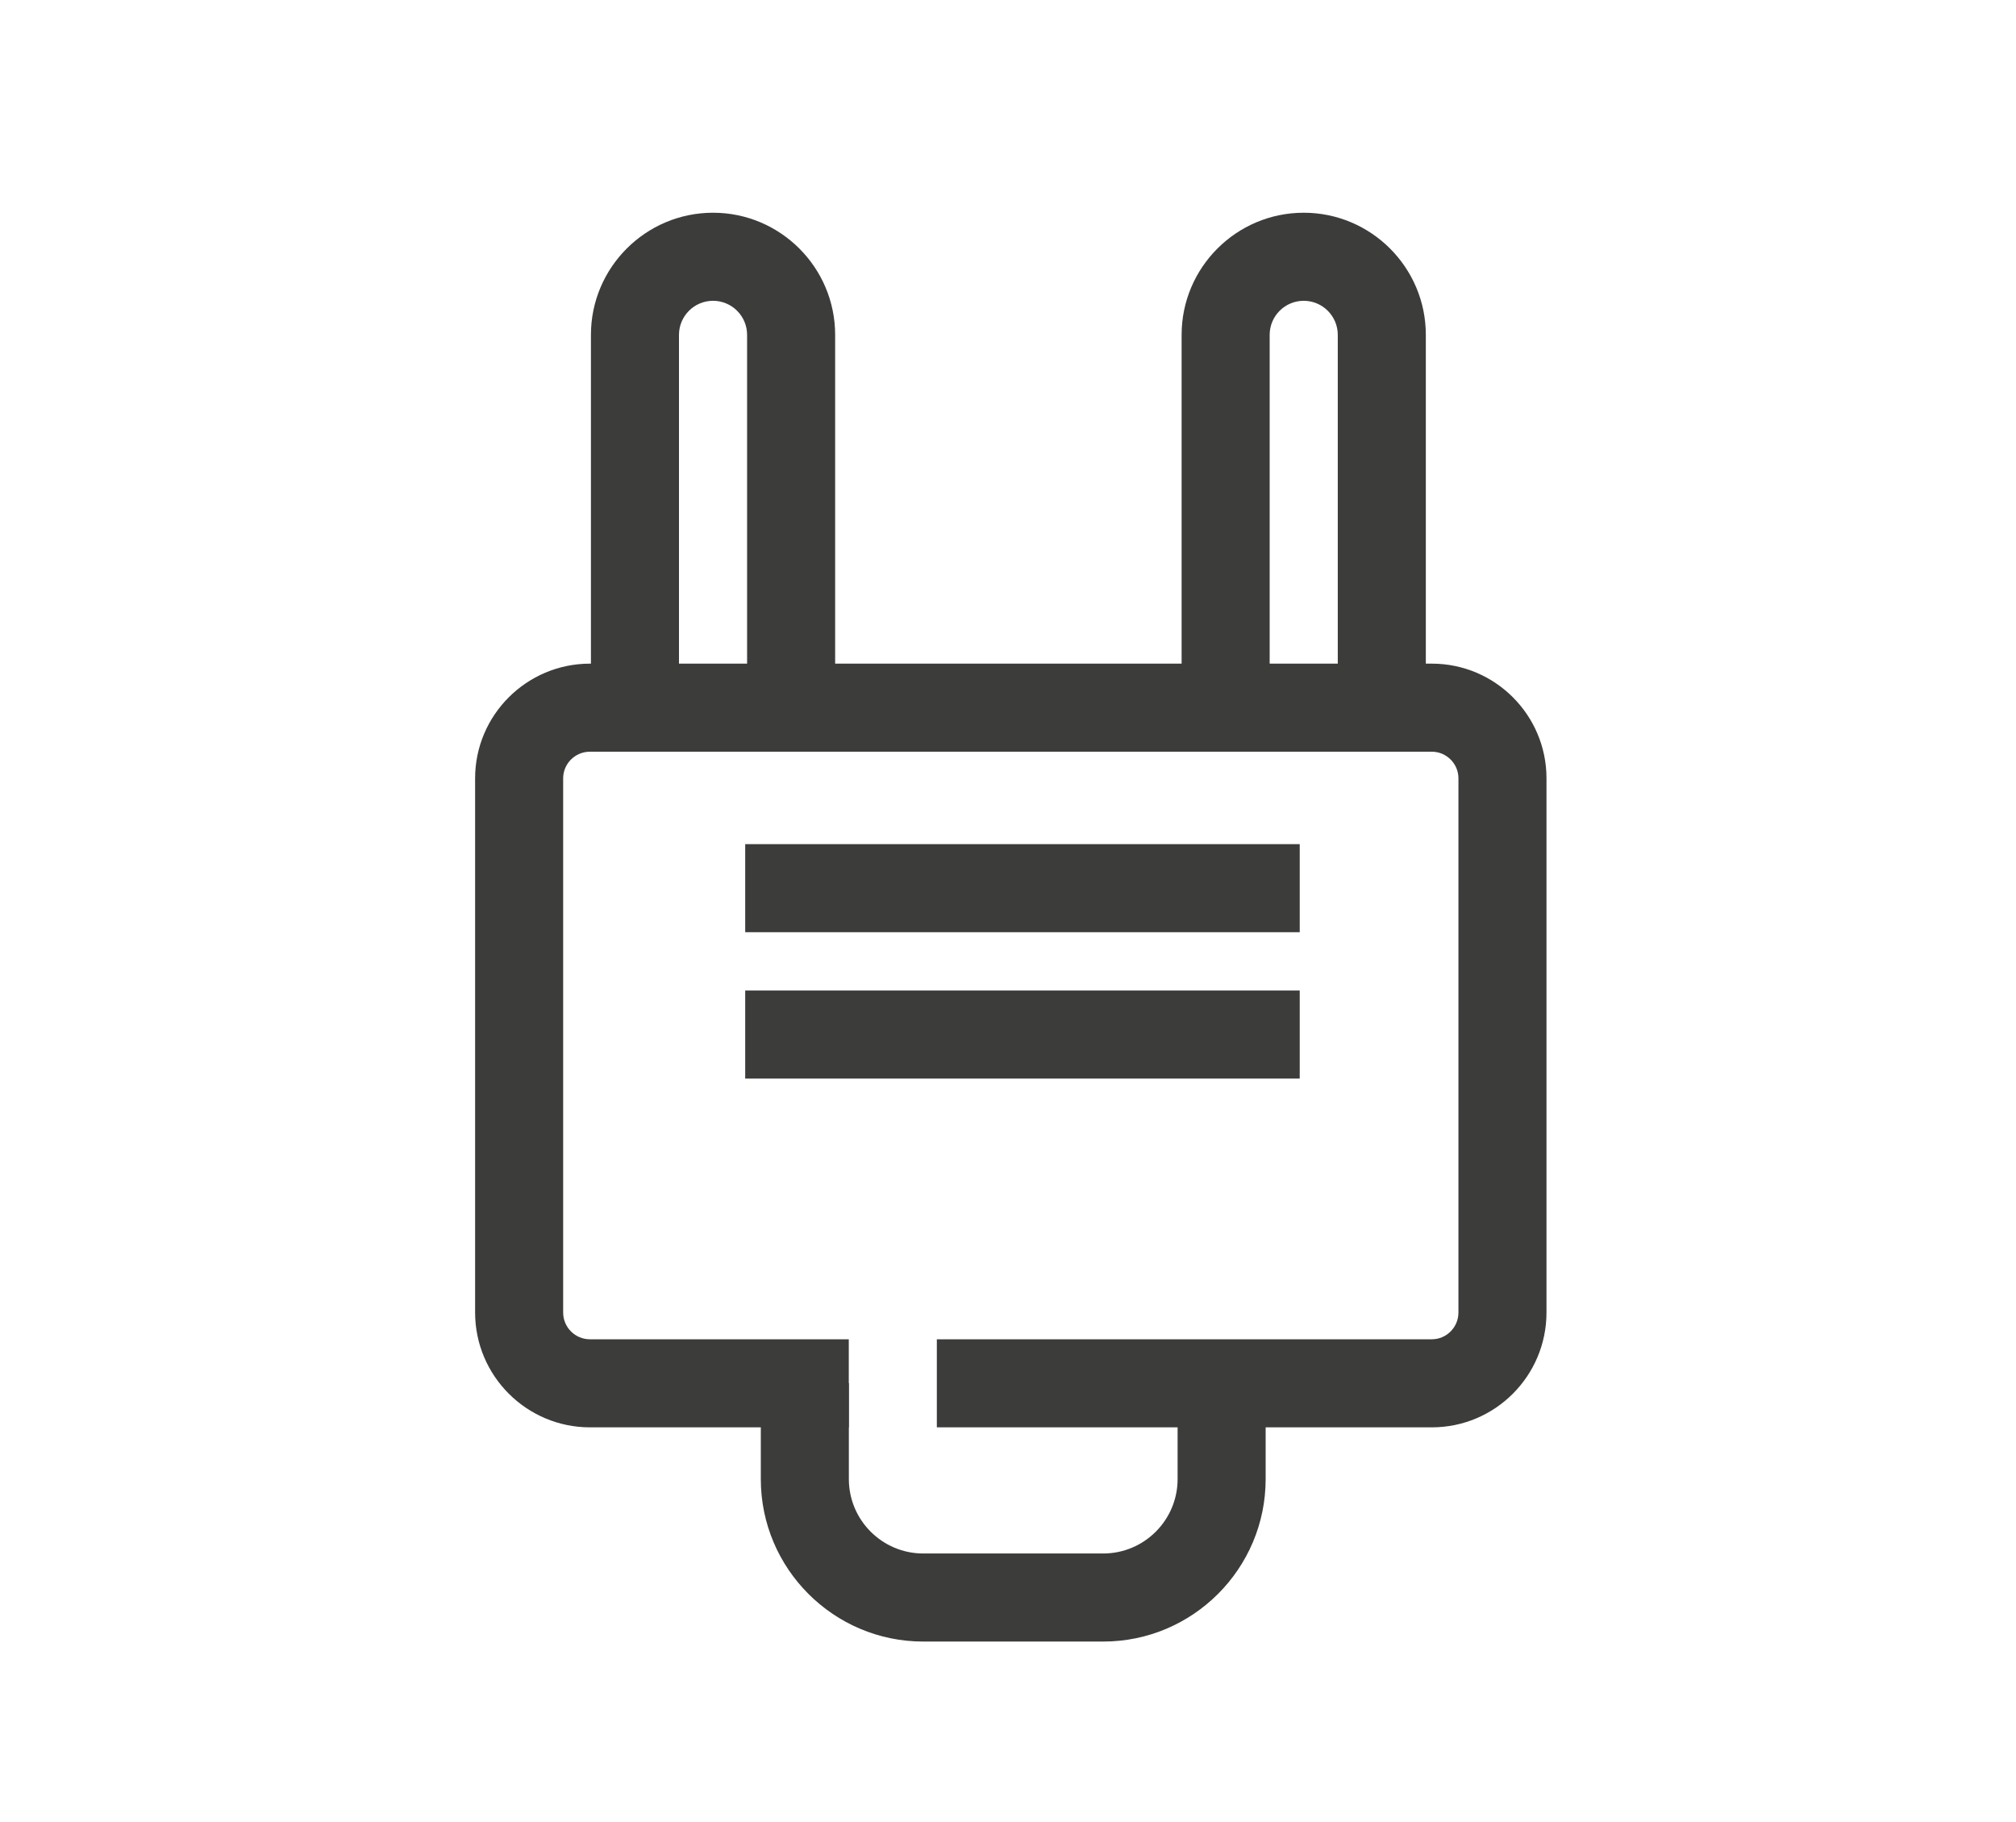
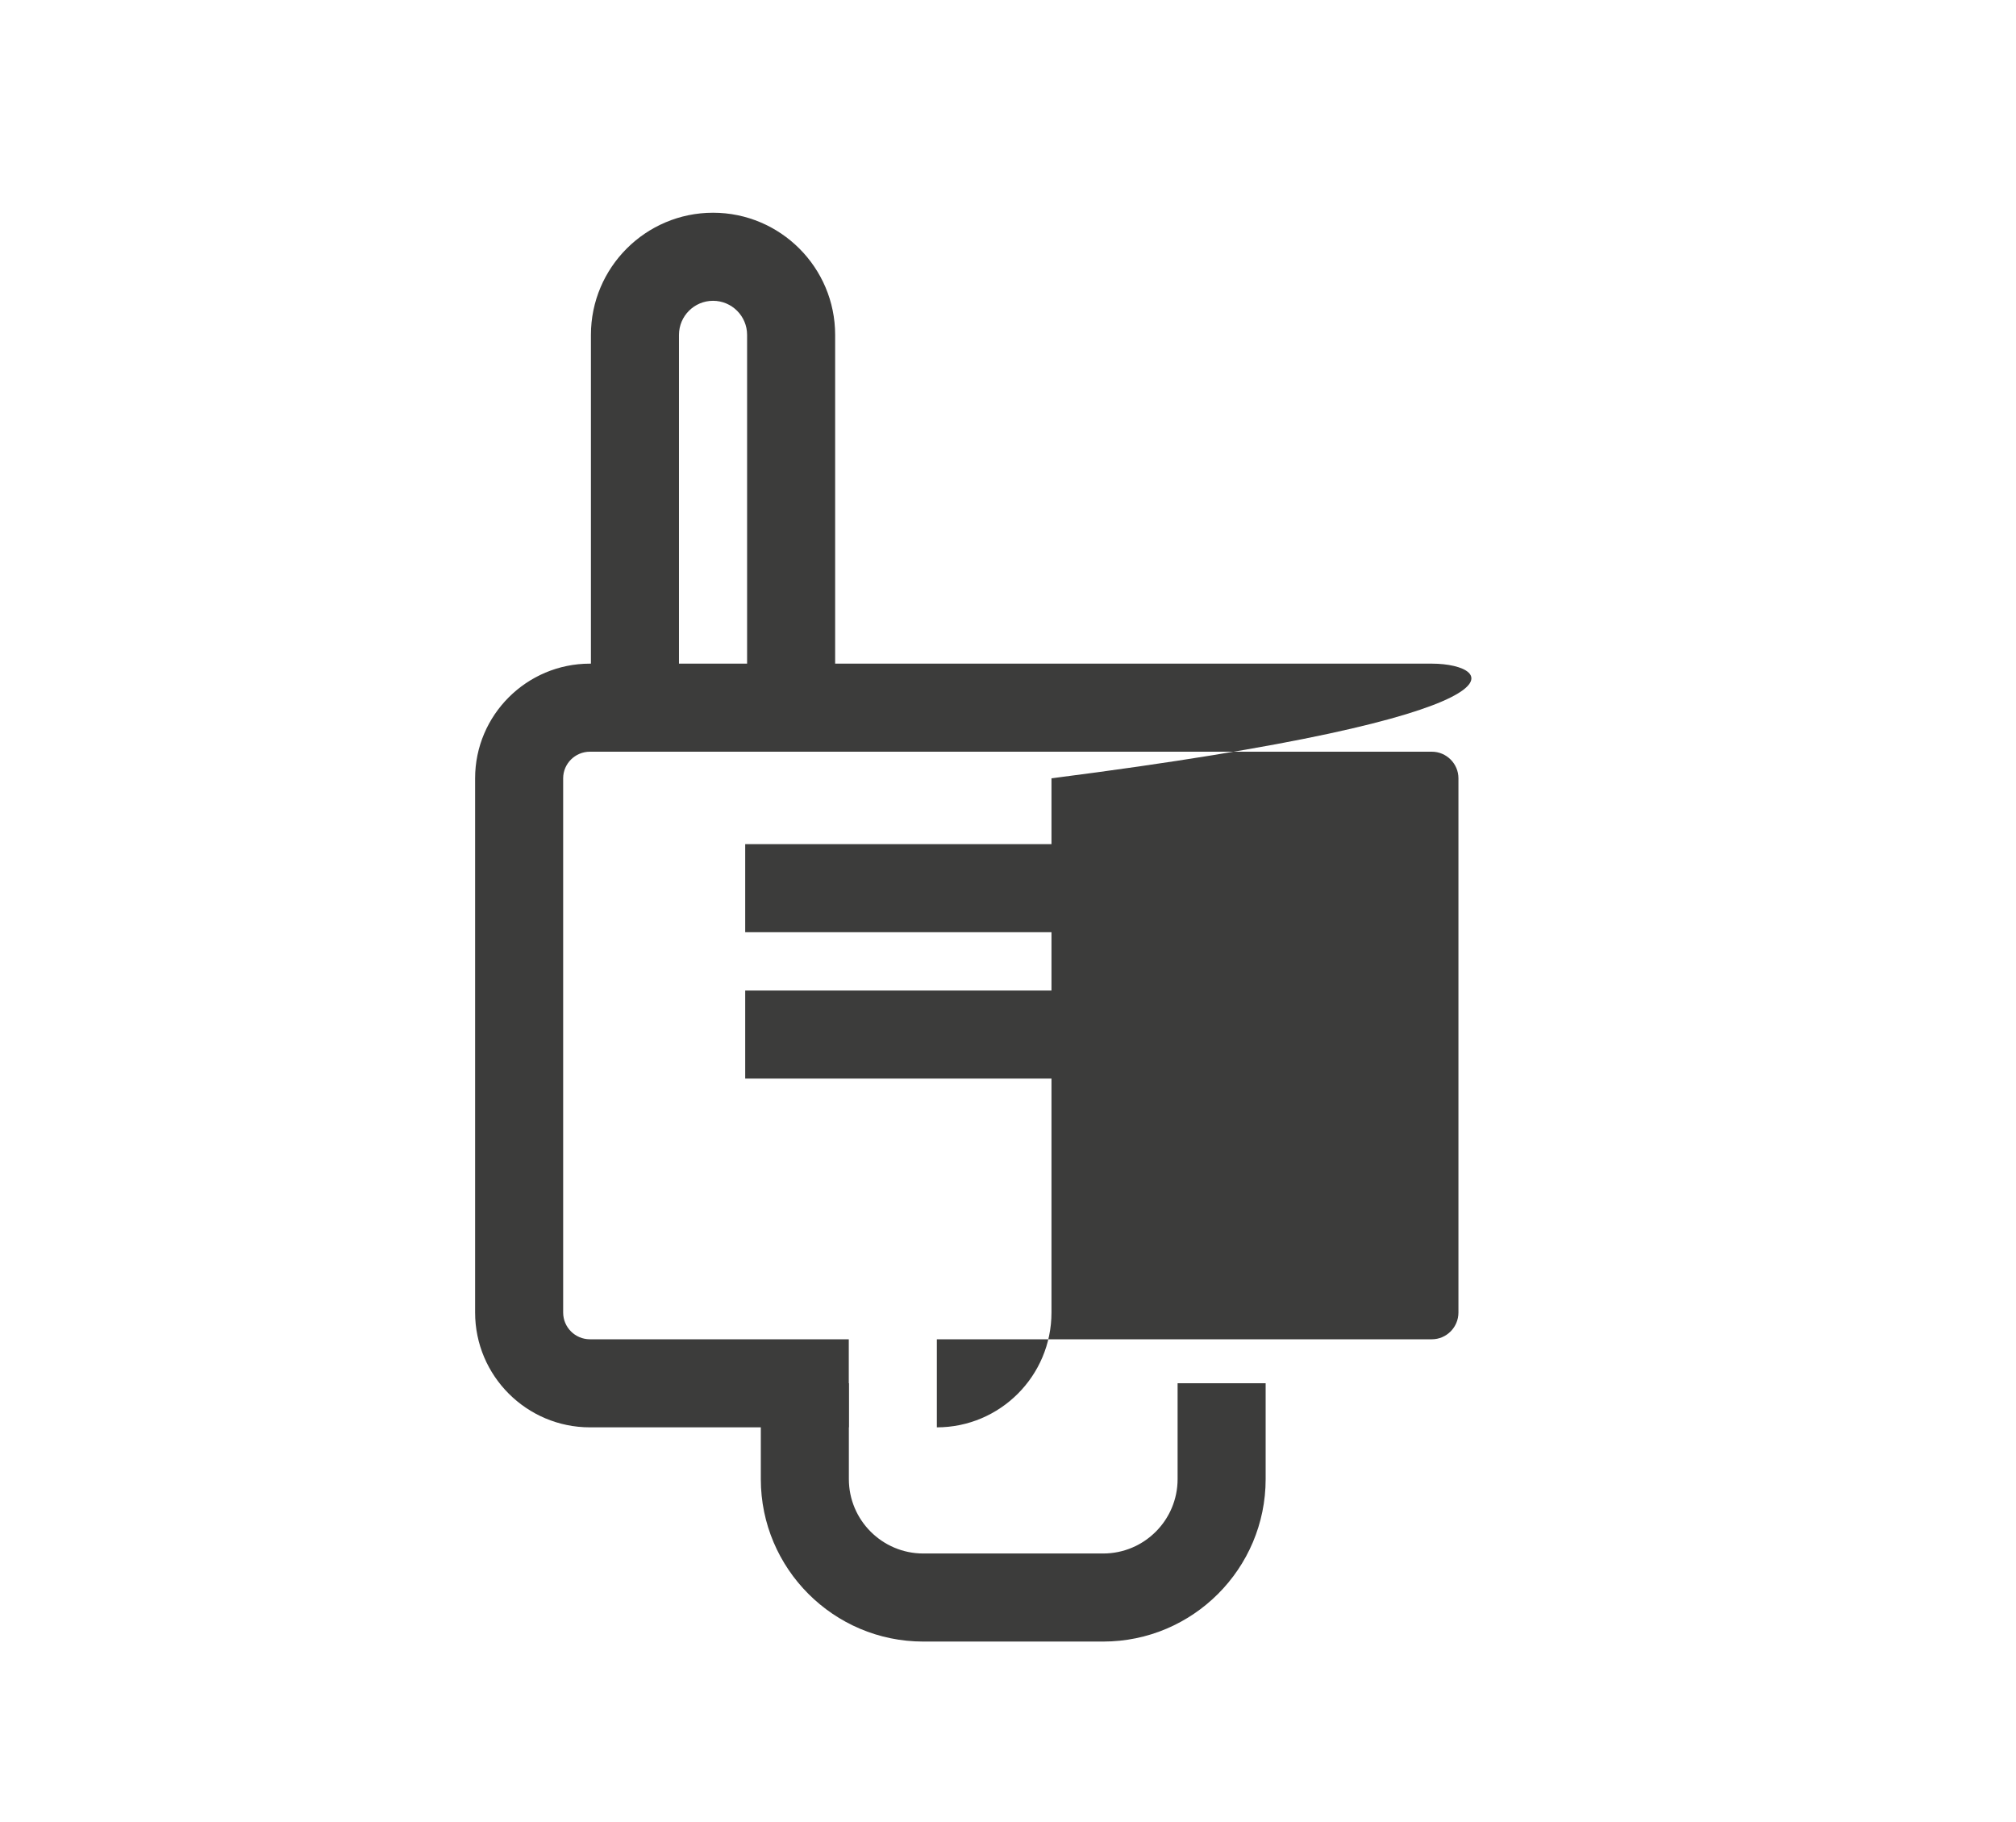
<svg xmlns="http://www.w3.org/2000/svg" version="1.1" id="Warstwa_1" x="0px" y="0px" width="114.482px" height="103.449px" viewBox="0 0 114.482 103.449" enable-background="new 0 0 114.482 103.449" xml:space="preserve">
  <g>
    <g>
      <line fill="#FFFFFF" x1="42.319" y1="50.427" x2="73.807" y2="50.427" />
      <rect x="42.318" y="47.927" fill="#3C3C3B" width="31.489" height="5" />
    </g>
    <g>
      <line fill="#FFFFFF" x1="42.319" y1="58.738" x2="73.807" y2="58.738" />
      <rect x="42.318" y="56.238" fill="#3C3C3B" width="31.489" height="5" />
    </g>
    <g>
      <path fill="#3C3C3B" d="M38.557,40.177h-5V19.012c0-3.823,3.11-6.934,6.934-6.934s6.934,3.11,6.934,6.934v20.754h-5V19.012    c0-1.066-0.867-1.934-1.934-1.934s-1.934,0.867-1.934,1.934V40.177z" />
    </g>
    <g>
-       <path fill="#3C3C3B" d="M72.1,40.177h-5V19.012c0-3.823,3.11-6.934,6.934-6.934s6.934,3.11,6.934,6.934v20.754h-5V19.012    c0-1.066-0.867-1.934-1.934-1.934S72.1,17.945,72.1,19.012V40.177z" />
-     </g>
+       </g>
    <g>
-       <path fill="#3C3C3B" d="M81.31,37.679H33.5c-3.59,0-6.52,2.92-6.52,6.51v30.33c0,3.6,2.93,6.52,6.52,6.52h14.7v-5H33.5    c-0.84,0-1.52-0.68-1.52-1.52v-30.33c0-0.83,0.68-1.51,1.52-1.51h47.81c0.829,0,1.51,0.68,1.51,1.51v30.33    c0,0.84-0.681,1.52-1.51,1.52H53.2v5h28.11c3.59,0,6.51-2.92,6.51-6.52v-30.33C87.82,40.599,84.9,37.679,81.31,37.679z" />
+       <path fill="#3C3C3B" d="M81.31,37.679H33.5c-3.59,0-6.52,2.92-6.52,6.51v30.33c0,3.6,2.93,6.52,6.52,6.52h14.7v-5H33.5    c-0.84,0-1.52-0.68-1.52-1.52v-30.33c0-0.83,0.68-1.51,1.52-1.51h47.81c0.829,0,1.51,0.68,1.51,1.51v30.33    c0,0.84-0.681,1.52-1.51,1.52H53.2v5c3.59,0,6.51-2.92,6.51-6.52v-30.33C87.82,40.599,84.9,37.679,81.31,37.679z" />
    </g>
    <g>
      <path fill="#3C3C3B" d="M62.649,93.201H52.427c-5.085,0-9.223-4.138-9.223-9.223v-5.444h5v5.444c0,2.328,1.895,4.223,4.223,4.223    h10.222c2.328,0,4.223-1.895,4.223-4.223v-5.444h5v5.444C71.872,89.063,67.734,93.201,62.649,93.201z" />
    </g>
  </g>
</svg>